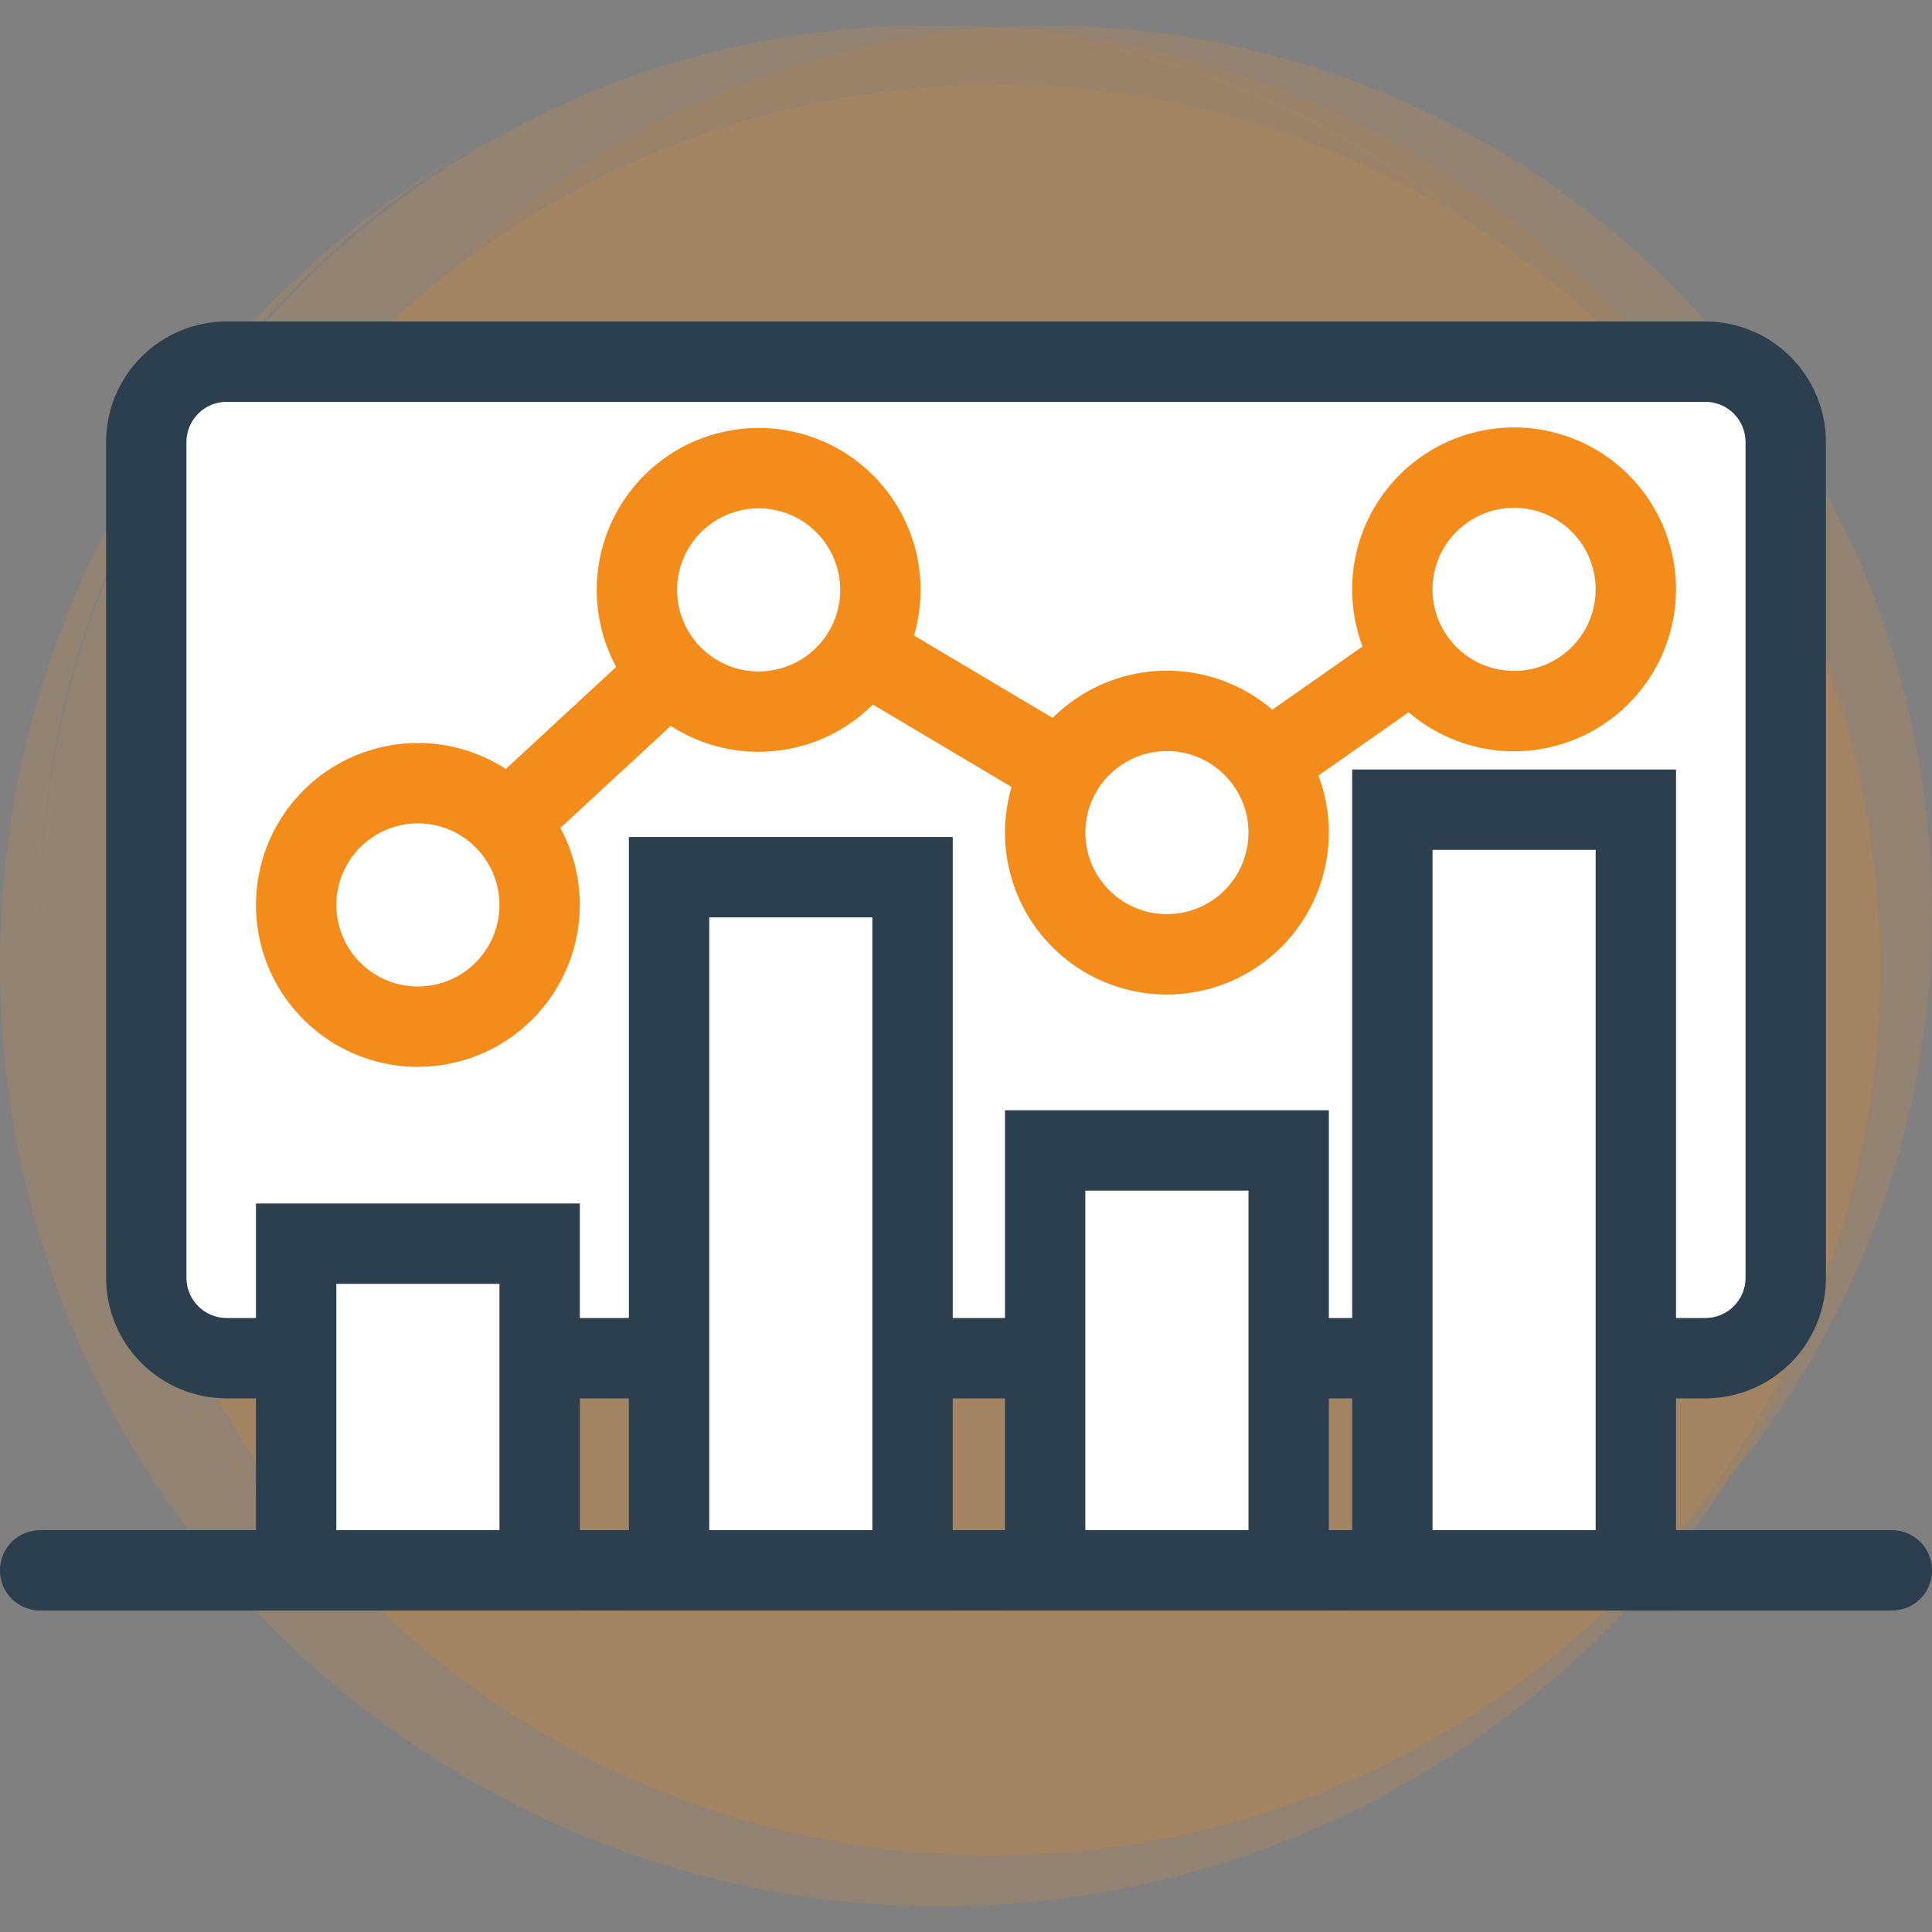
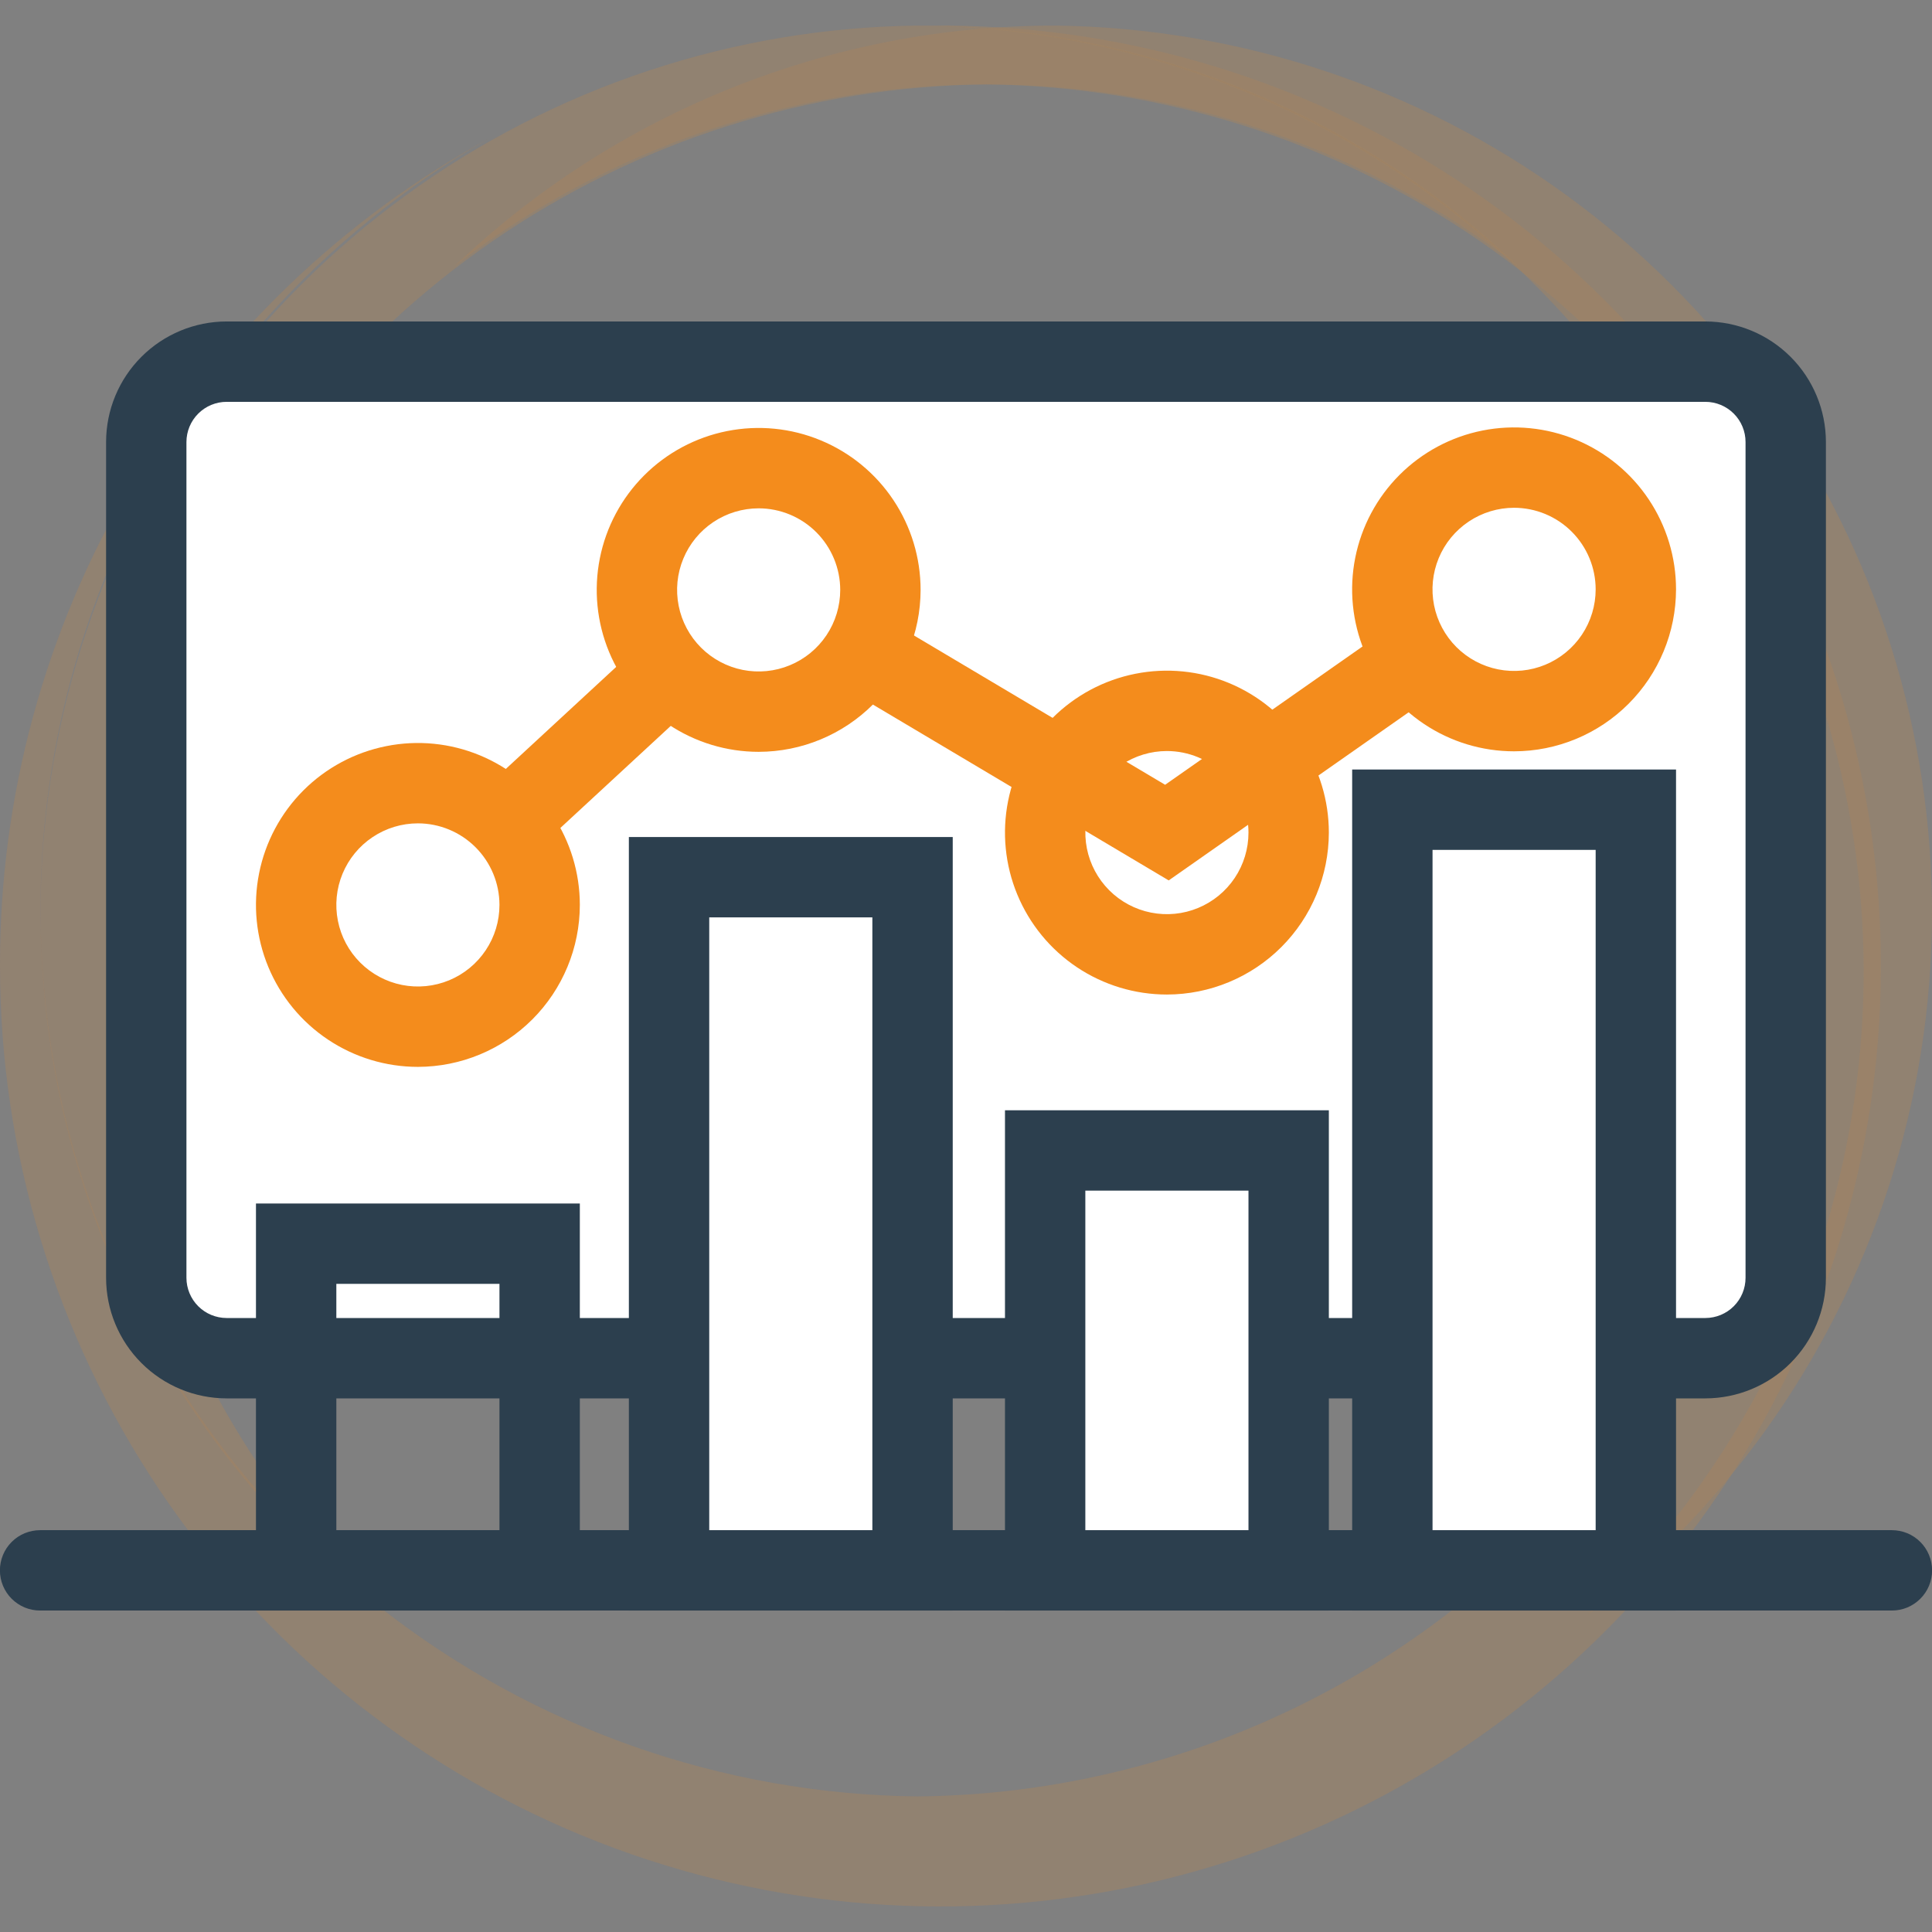
<svg xmlns="http://www.w3.org/2000/svg" width="90" height="90" viewBox="0 0 90 90" fill="none">
  <rect x="0" y="0" width="90" height="90" fill="#808080" stroke="none" />
  <g clip-path="url(#clip0_2831_3360)">
    <g opacity="0.3">
-       <path d="M45.92 86.426C54.095 86.505 62.109 84.154 68.945 79.67C75.781 75.186 81.13 68.772 84.314 61.242C87.498 53.712 88.372 45.406 86.826 37.378C85.279 29.35 81.383 21.963 75.63 16.154C69.877 10.345 62.529 6.377 54.516 4.752C46.504 3.128 38.19 3.922 30.629 7.032C23.068 10.142 16.602 15.429 12.052 22.221C7.502 29.013 5.073 37.004 5.073 45.179C5.02 56.065 9.294 66.526 16.954 74.262C24.615 81.997 35.034 86.372 45.92 86.426Z" fill="#F48C1C" />
      <path opacity="0.5" d="M22.857 6.404C14.949 10.879 8.737 17.836 5.182 26.198C1.627 34.559 0.927 43.86 3.19 52.66C5.453 61.459 10.554 69.268 17.703 74.876C24.851 80.485 33.649 83.581 42.735 83.685C53.577 83.579 63.941 79.209 71.585 71.52C79.23 63.831 83.54 53.441 83.582 42.599C83.625 31.756 79.397 21.333 71.813 13.584C64.23 5.835 53.9 1.383 43.059 1.192H43.384C52.066 1.108 60.578 3.605 67.838 8.367C75.099 13.13 80.78 19.942 84.162 27.94C87.543 35.937 88.471 44.759 86.829 53.285C85.187 61.812 81.048 69.658 74.938 75.827C68.829 81.997 61.023 86.212 52.513 87.937C44.004 89.662 35.173 88.819 27.143 85.516C19.113 82.212 12.246 76.597 7.413 69.384C2.58 62.17 -0 53.683 -0 45C-0.019 37.104 2.095 29.35 6.118 22.557C10.141 15.763 15.924 10.182 22.857 6.404Z" fill="#F48C1C" />
      <path opacity="0.5" d="M42.735 1.192C53.168 1.186 63.2 5.208 70.738 12.42C63.637 6.914 54.906 3.928 45.92 3.932C37.699 4.029 29.694 6.576 22.928 11.246C16.161 15.916 10.941 22.498 7.935 30.15C4.929 37.803 4.273 46.178 6.051 54.205C7.829 62.231 11.96 69.546 17.917 75.213C11.133 69.96 6.152 62.726 3.664 54.515C1.176 46.303 1.304 37.521 4.032 29.386C6.759 21.252 11.951 14.167 18.886 9.115C25.82 4.063 34.156 1.294 42.735 1.192Z" fill="#F48C1C" />
      <path opacity="0.5" d="M49.152 1.192C38.72 1.189 28.689 5.21 21.149 12.42C28.25 6.914 36.982 3.928 45.967 3.932C54.188 4.029 62.194 6.576 68.96 11.246C75.726 15.916 80.946 22.498 83.952 30.15C86.959 37.803 87.615 46.178 85.837 54.205C84.058 62.231 79.927 69.546 73.971 75.213C80.754 69.96 85.736 62.726 88.224 54.515C90.712 46.303 90.583 37.521 87.856 29.387C85.128 21.252 79.937 14.167 73.002 9.115C66.067 4.063 57.732 1.294 49.152 1.192Z" fill="#F48C1C" />
    </g>
    <path d="M79.443 16.847H10.557C8.49 16.847 6.814 18.523 6.814 20.591V59.526C6.814 61.594 8.49 63.27 10.557 63.27H79.443C81.51 63.27 83.186 61.594 83.186 59.526V20.591C83.186 18.523 81.51 16.847 79.443 16.847Z" fill="white" />
    <path d="M79.443 65.142H10.557C9.068 65.14 7.641 64.548 6.588 63.495C5.535 62.442 4.943 61.015 4.942 59.526V20.591C4.943 19.102 5.535 17.674 6.588 16.622C7.641 15.569 9.068 14.977 10.557 14.975H79.443C80.931 14.977 82.359 15.569 83.412 16.622C84.464 17.674 85.057 19.102 85.058 20.591V59.526C85.057 61.015 84.464 62.442 83.412 63.495C82.359 64.548 80.931 65.14 79.443 65.142ZM10.557 18.719C10.061 18.719 9.585 18.917 9.234 19.268C8.883 19.619 8.686 20.095 8.685 20.591V59.526C8.686 60.022 8.883 60.498 9.234 60.849C9.585 61.2 10.061 61.397 10.557 61.398H79.443C79.939 61.397 80.415 61.2 80.766 60.849C81.117 60.498 81.314 60.022 81.314 59.526V20.591C81.314 20.095 81.117 19.619 80.766 19.268C80.415 18.917 79.939 18.719 79.443 18.719H10.557Z" fill="#2C3F4E" />
    <path d="M88.128 75.025H1.872C1.626 75.026 1.382 74.978 1.154 74.884C0.927 74.79 0.72 74.652 0.545 74.478C0.371 74.304 0.233 74.098 0.139 73.871C0.044 73.643 -0.004 73.399 -0.004 73.153C-0.004 72.907 0.044 72.663 0.139 72.436C0.233 72.208 0.371 72.002 0.545 71.828C0.72 71.654 0.927 71.516 1.154 71.422C1.382 71.329 1.626 71.281 1.872 71.281H88.128C88.374 71.281 88.618 71.329 88.846 71.422C89.073 71.516 89.28 71.654 89.454 71.828C89.629 72.002 89.767 72.208 89.861 72.436C89.956 72.663 90.004 72.907 90.004 73.153C90.004 73.399 89.956 73.643 89.861 73.871C89.767 74.098 89.629 74.304 89.454 74.478C89.28 74.652 89.073 74.79 88.846 74.884C88.618 74.978 88.374 75.026 88.128 75.025Z" fill="#2C3F4E" />
-     <path d="M25.14 57.935H13.796V73.154H25.14V57.935Z" fill="white" />
    <path d="M27.011 75.025H11.924V56.064H27.011V75.025ZM15.668 71.281H23.267V59.807H15.668V71.281Z" fill="#2C3F4E" />
    <path d="M42.51 40.864H31.167V73.154H42.51V40.864Z" fill="white" />
    <path d="M44.382 75.025H29.295V38.992H44.382V75.025ZM33.039 71.281H40.638V42.735H33.039V71.281Z" fill="#2C3F4E" />
    <path d="M60.031 53.593H48.688V73.154H60.031V53.593Z" fill="white" />
    <path d="M61.903 75.025H46.816V51.721H61.903V75.025ZM50.559 71.281H58.159V55.464H50.559V71.281Z" fill="#2C3F4E" />
    <path d="M76.204 37.719H64.861V73.154H76.204V37.719Z" fill="white" />
    <path d="M78.076 75.025H62.989V35.847H78.076V75.025ZM66.733 71.281H74.332V39.591H66.733V71.281Z" fill="#2C3F4E" />
    <path d="M20.738 43.53L18.197 40.78L35.097 25.157L54.276 36.558L69.458 25.921L71.607 28.987L54.443 41.013L35.586 29.803L20.738 43.53Z" fill="#F48C1C" />
    <path d="M19.468 47.827C22.6 47.827 25.14 45.288 25.14 42.155C25.14 39.023 22.6 36.483 19.468 36.483C16.335 36.483 13.796 39.023 13.796 42.155C13.796 45.288 16.335 47.827 19.468 47.827Z" fill="white" />
    <path d="M19.468 49.699C17.976 49.699 16.517 49.256 15.277 48.427C14.036 47.599 13.069 46.42 12.498 45.042C11.927 43.663 11.778 42.147 12.069 40.684C12.36 39.22 13.079 37.876 14.133 36.821C15.188 35.766 16.533 35.048 17.996 34.757C19.459 34.465 20.976 34.615 22.354 35.186C23.733 35.757 24.911 36.724 25.74 37.964C26.569 39.205 27.011 40.663 27.011 42.155C27.009 44.155 26.213 46.072 24.799 47.487C23.385 48.901 21.468 49.696 19.468 49.699ZM19.468 38.355C18.716 38.355 17.982 38.578 17.357 38.996C16.732 39.413 16.245 40.007 15.957 40.701C15.669 41.395 15.594 42.159 15.741 42.897C15.887 43.634 16.249 44.311 16.781 44.842C17.312 45.373 17.989 45.735 18.726 45.882C19.463 46.029 20.227 45.953 20.922 45.666C21.616 45.378 22.21 44.891 22.627 44.266C23.045 43.641 23.267 42.907 23.267 42.155C23.266 41.148 22.866 40.182 22.153 39.469C21.441 38.757 20.475 38.356 19.468 38.355Z" fill="#F48C1C" />
    <path d="M35.341 33.152C38.474 33.152 41.013 30.612 41.013 27.48C41.013 24.348 38.474 21.808 35.341 21.808C32.209 21.808 29.669 24.348 29.669 27.48C29.669 30.612 32.209 33.152 35.341 33.152Z" fill="white" />
    <path d="M35.341 35.023C33.849 35.023 32.391 34.581 31.15 33.752C29.91 32.923 28.943 31.745 28.372 30.367C27.801 28.988 27.652 27.471 27.943 26.008C28.234 24.545 28.952 23.201 30.007 22.146C31.062 21.091 32.406 20.372 33.87 20.081C35.333 19.79 36.85 19.939 38.228 20.511C39.607 21.081 40.785 22.048 41.614 23.289C42.443 24.529 42.885 25.988 42.885 27.48C42.883 29.48 42.087 31.397 40.673 32.811C39.259 34.225 37.341 35.021 35.341 35.023ZM35.341 23.68C34.59 23.68 33.855 23.903 33.23 24.32C32.605 24.738 32.118 25.331 31.831 26.026C31.543 26.72 31.468 27.484 31.615 28.221C31.761 28.958 32.123 29.635 32.655 30.167C33.186 30.698 33.863 31.06 34.6 31.207C35.337 31.353 36.101 31.278 36.795 30.99C37.49 30.703 38.083 30.216 38.501 29.591C38.918 28.966 39.141 28.231 39.141 27.48C39.14 26.473 38.739 25.507 38.027 24.794C37.315 24.082 36.349 23.681 35.341 23.68Z" fill="#F48C1C" />
-     <path d="M54.359 44.458C57.492 44.458 60.031 41.919 60.031 38.786C60.031 35.654 57.492 33.114 54.359 33.114C51.227 33.114 48.688 35.654 48.688 38.786C48.688 41.919 51.227 44.458 54.359 44.458Z" fill="white" />
    <path d="M54.359 46.329C52.867 46.329 51.409 45.887 50.168 45.058C48.928 44.229 47.961 43.051 47.39 41.672C46.819 40.294 46.67 38.777 46.961 37.314C47.252 35.85 47.97 34.506 49.025 33.451C50.08 32.396 51.424 31.678 52.888 31.387C54.351 31.096 55.868 31.245 57.246 31.816C58.624 32.387 59.803 33.354 60.632 34.594C61.46 35.835 61.903 37.294 61.903 38.785C61.901 40.785 61.105 42.703 59.691 44.117C58.277 45.531 56.359 46.327 54.359 46.329ZM54.359 34.986C53.608 34.986 52.873 35.209 52.248 35.626C51.623 36.044 51.136 36.637 50.849 37.331C50.561 38.026 50.486 38.79 50.632 39.527C50.779 40.264 51.141 40.941 51.672 41.472C52.204 42.004 52.881 42.366 53.618 42.512C54.355 42.659 55.119 42.584 55.813 42.296C56.508 42.008 57.101 41.522 57.519 40.897C57.936 40.272 58.159 39.537 58.159 38.785C58.158 37.778 57.757 36.812 57.045 36.1C56.333 35.388 55.367 34.987 54.359 34.986Z" fill="#F48C1C" />
    <path d="M70.532 33.127C73.665 33.127 76.204 30.587 76.204 27.455C76.204 24.322 73.665 21.783 70.532 21.783C67.4 21.783 64.861 24.322 64.861 27.455C64.861 30.587 67.4 33.127 70.532 33.127Z" fill="white" />
    <path d="M70.532 34.999C69.04 34.999 67.582 34.557 66.341 33.728C65.1 32.899 64.133 31.721 63.562 30.342C62.991 28.964 62.841 27.447 63.132 25.984C63.423 24.52 64.142 23.176 65.197 22.121C66.252 21.066 67.596 20.347 69.059 20.056C70.523 19.765 72.04 19.914 73.418 20.485C74.797 21.056 75.975 22.022 76.804 23.263C77.633 24.504 78.076 25.962 78.076 27.454C78.074 29.454 77.278 31.372 75.864 32.786C74.45 34.201 72.532 34.997 70.532 34.999ZM70.532 23.654C69.781 23.654 69.046 23.877 68.421 24.295C67.796 24.712 67.308 25.306 67.021 26C66.733 26.695 66.658 27.459 66.804 28.196C66.951 28.933 67.313 29.611 67.844 30.142C68.376 30.674 69.053 31.036 69.79 31.182C70.528 31.329 71.292 31.254 71.986 30.966C72.681 30.678 73.274 30.191 73.692 29.566C74.109 28.941 74.332 28.206 74.332 27.454C74.331 26.447 73.93 25.481 73.218 24.769C72.506 24.056 71.54 23.656 70.532 23.654Z" fill="#F48C1C" />
  </g>
  <defs>
    <clipPath id="clip0_2831_3360">
      <rect width="90" height="90" fill="white" />
    </clipPath>
  </defs>
</svg>